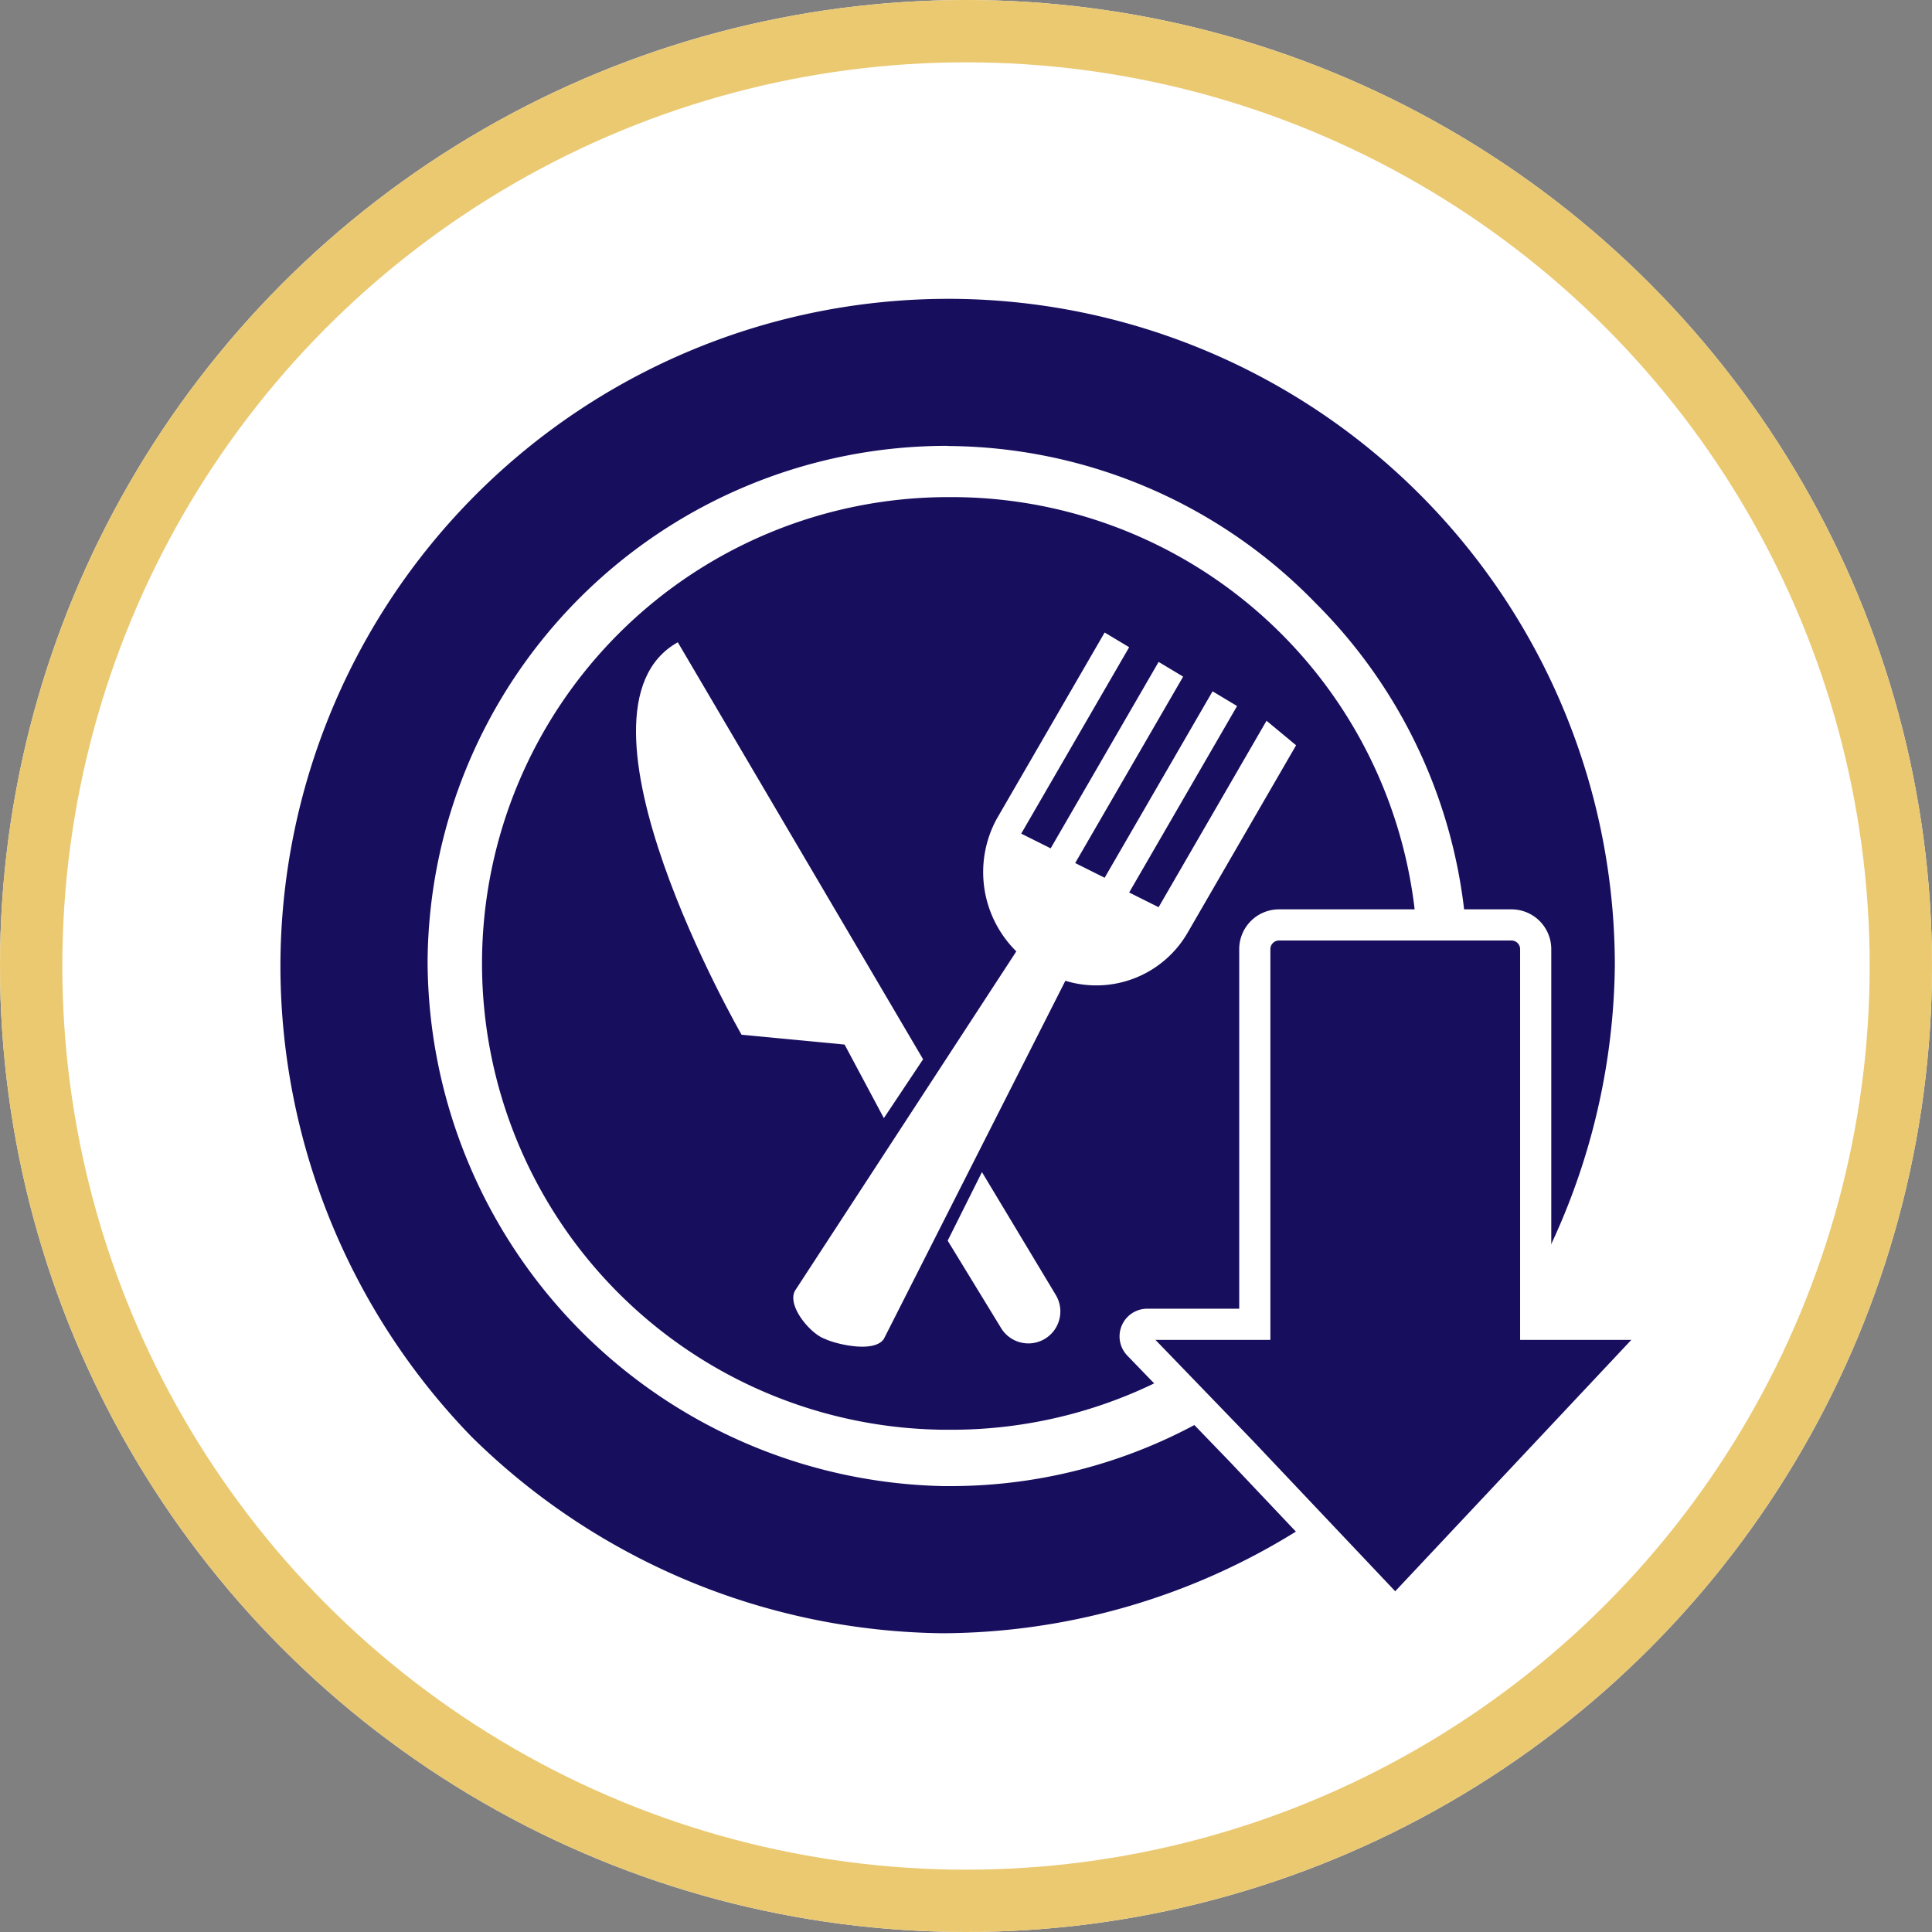
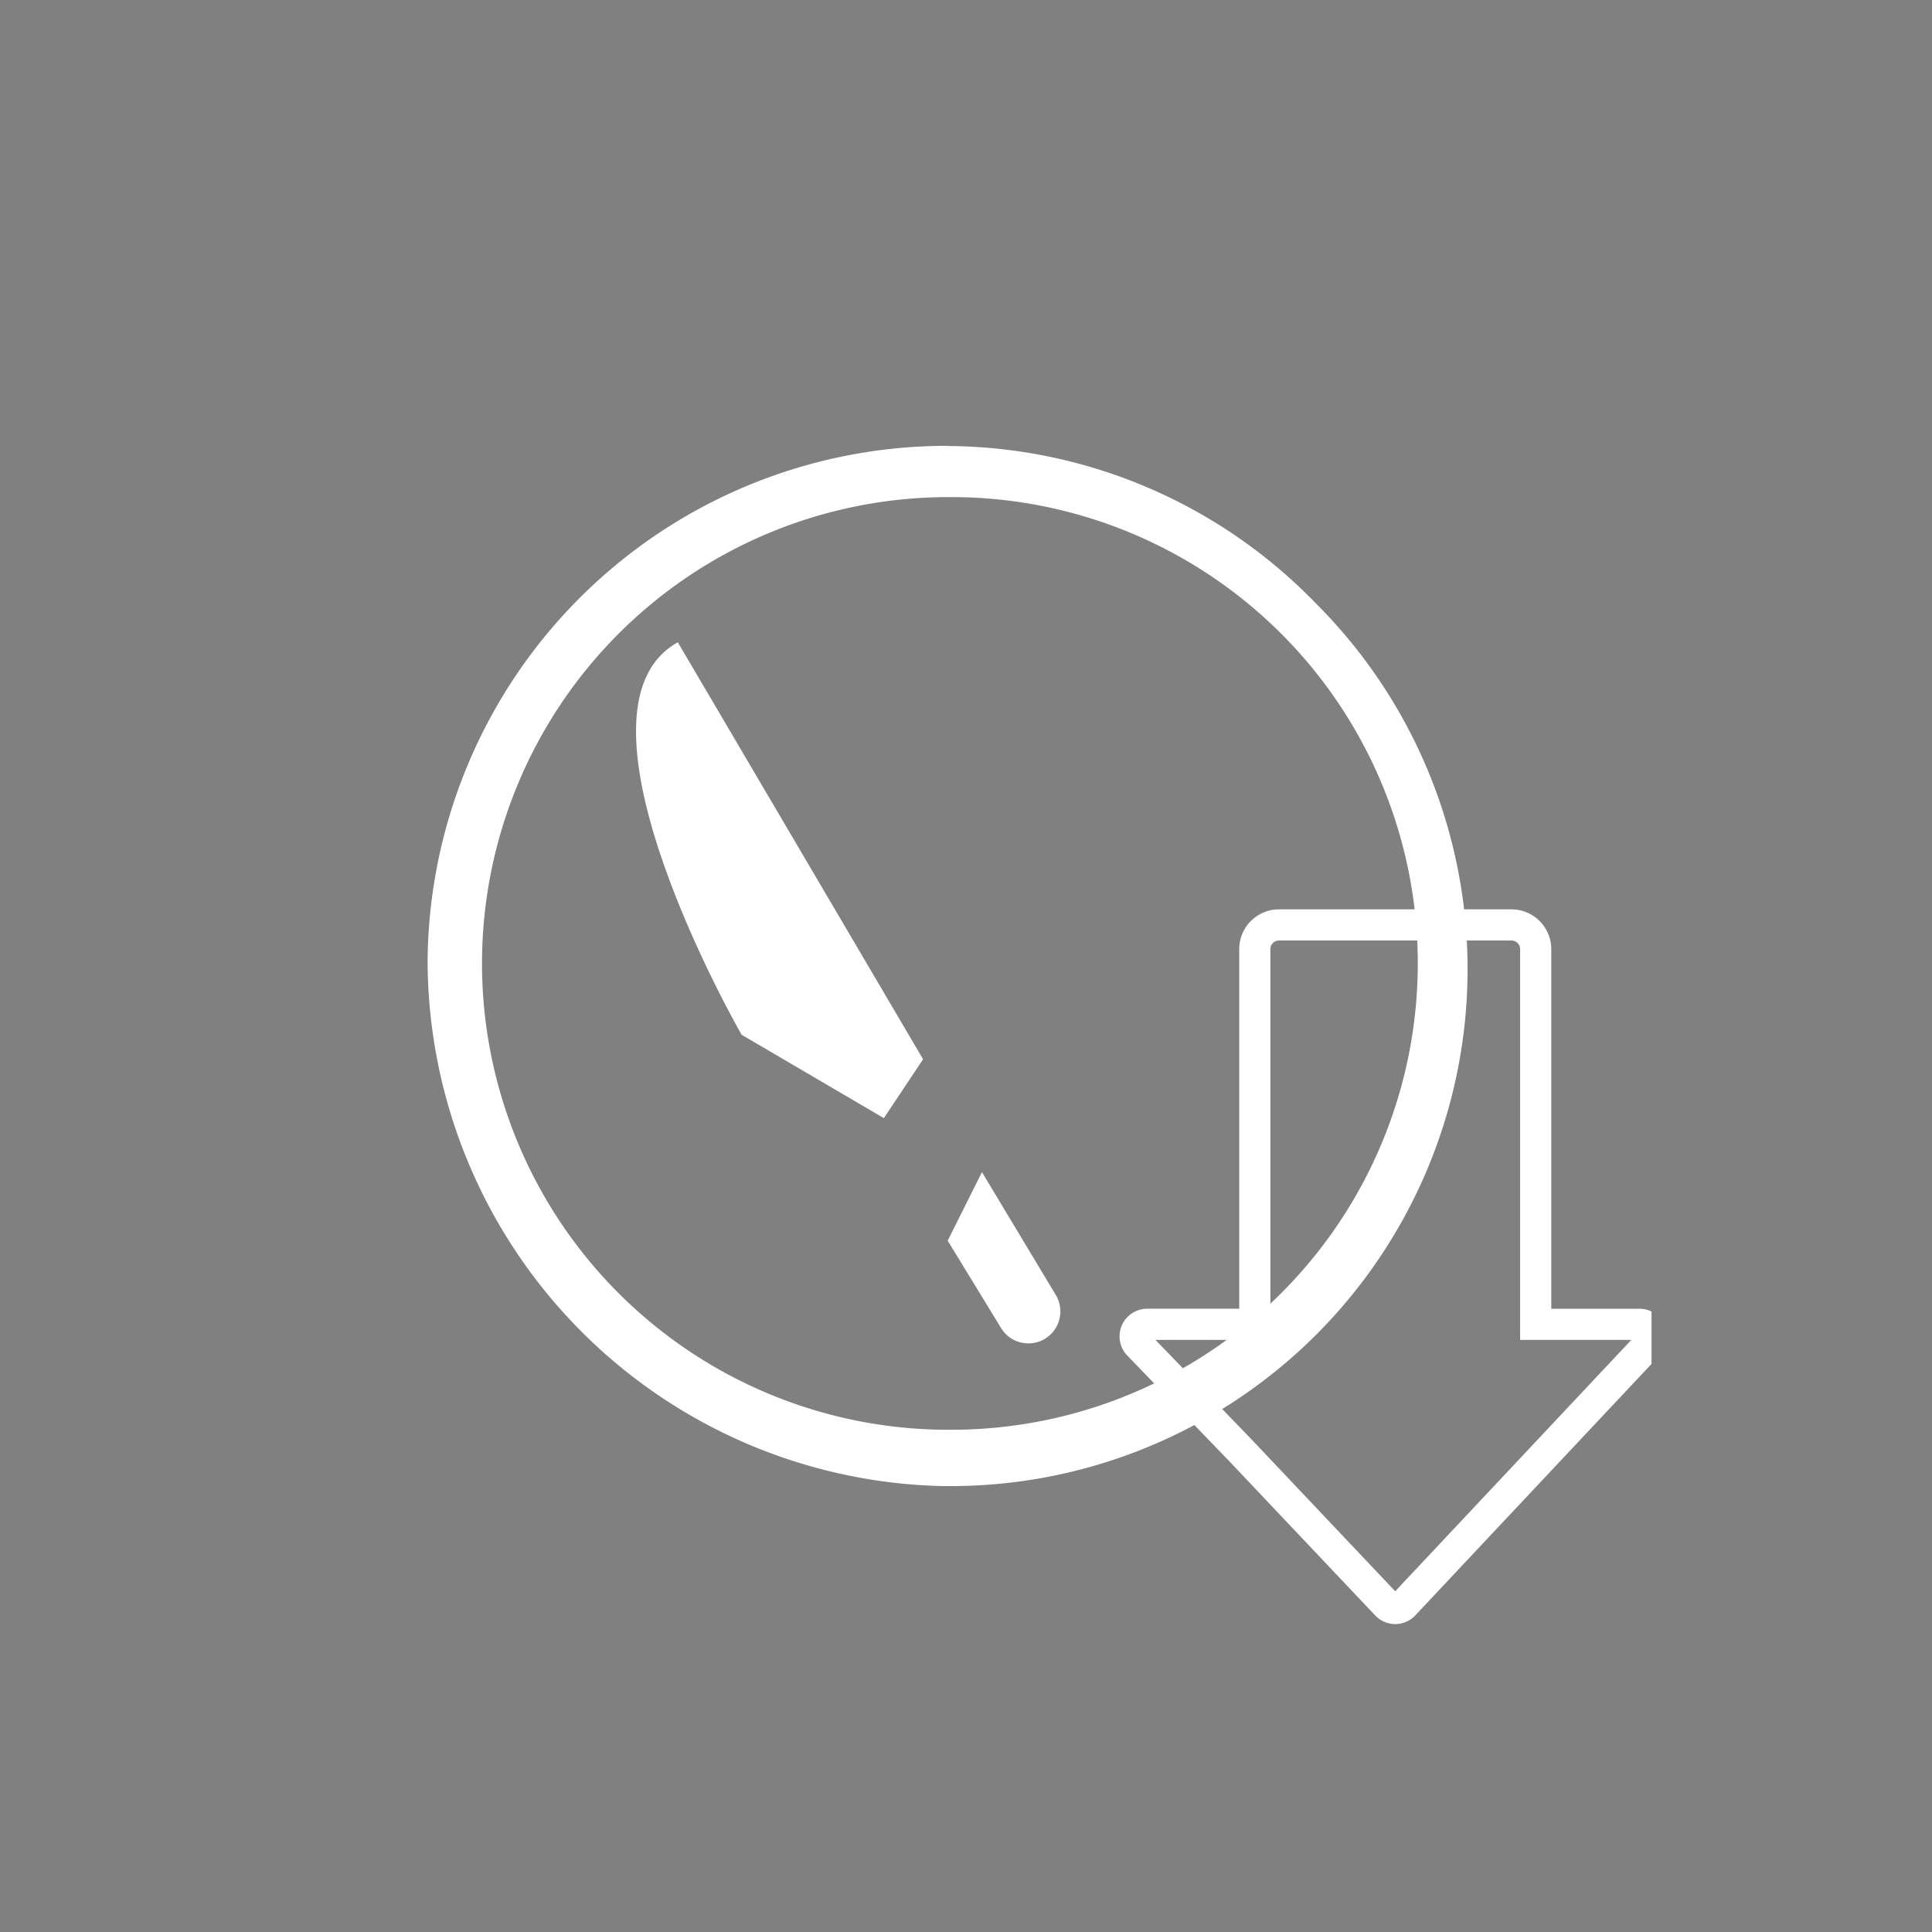
<svg xmlns="http://www.w3.org/2000/svg" width="62" height="62" viewBox="0 0 62 62">
  <rect x="0" y="0" width="62" height="62" fill="#808080" stroke="none" />
  <defs>
    <clipPath id="f3h6fuaqma">
      <path data-name="Rectangle 1305" transform="translate(962 2852)" style="stroke:#707070;fill:#fff" d="M0 0h44v44H0z" />
    </clipPath>
  </defs>
  <g data-name="Ellipse 9386" style="stroke:#ebc971;stroke-width:2px;fill:#fff">
-     <circle cx="31" cy="31" r="31" style="stroke:none" />
-     <circle cx="31" cy="31" r="30" style="fill:none" />
-   </g>
+     </g>
  <g data-name="decreased-appetite-icon" transform="translate(-953.001 -2842.999)" style="clip-path:url(#f3h6fuaqma)">
    <g data-name="Group 3899">
-       <path data-name="Path 84319" d="M21.254 42.823a21.875 21.875 0 0 1-15.114-6.3A21.719 21.719 0 0 1 0 21.411 21.434 21.434 0 0 1 21.411 0h.157a21.4 21.4 0 0 1 21.255 21.411 21.672 21.672 0 0 1-21.569 21.412" style="fill:#170f5e" transform="translate(962 2852.589)" />
      <path data-name="Path 84320" d="M25.449 10.4a14.965 14.965 0 1 1 0 29.929H25.3a14.965 14.965 0 0 1 .149-29.929m0-1.645A16.664 16.664 0 0 0 8.76 25.291a16.9 16.9 0 0 0 16.531 16.846h.157A16.588 16.588 0 0 0 37.256 13.8a16.561 16.561 0 0 0-11.807-5.04" transform="translate(957.963 2848.552)" style="fill:#fff" />
-       <path data-name="Path 84321" d="m45.714 22.691-3.463 5.983-.945-.472 3.463-5.983-.787-.472-3.463 5.982-.945-.472 3.464-5.982-.787-.472-3.464 5.982-.945-.472 3.464-5.982-.787-.472-3.464 5.982a3.574 3.574 0 0 0 .63 4.251L30.6 40.954c-.315.472.472 1.417.945 1.574.315.157 1.574.472 1.889 0l5.825-11.493a3.385 3.385 0 0 0 3.941-1.574l3.463-5.983z" transform="translate(947.931 2843.438)" style="fill:#fff" />
-       <path data-name="Path 84322" d="m29.12 35.712 1.259-1.889-7.872-13.382c-3.936 2.2 2.047 12.595 2.047 12.595l3.306.315z" transform="translate(952.245 2843.169)" style="fill:#fff" />
+       <path data-name="Path 84322" d="m29.12 35.712 1.259-1.889-7.872-13.382c-3.936 2.2 2.047 12.595 2.047 12.595z" transform="translate(952.245 2843.169)" style="fill:#fff" />
      <path data-name="Path 84323" d="m40.816 51.979-1.1 2.2 1.732 2.834a1.026 1.026 0 0 0 1.732-1.1z" transform="translate(943.697 2828.634)" style="fill:#fff" />
    </g>
    <g data-name="Group 3901">
-       <path data-name="Path 84324" d="M60.771 37.267h-5.28a.777.777 0 0 0-.776.776v12.04h-3.452a.388.388 0 0 0-.279.658l3.308 3.427 4.647 4.912a.384.384 0 0 0 .564 0l7.836-8.342a.388.388 0 0 0-.283-.654h-3.327V38.043a.777.777 0 0 0-.776-.776z" transform="translate(938.554 2835.414)" style="fill:#170f5e" />
      <path data-name="Path 84325" d="M60.771 37.267h-5.28a.777.777 0 0 0-.776.776v12.04h-3.452a.388.388 0 0 0-.279.658l3.308 3.427 4.647 4.912a.384.384 0 0 0 .564 0l7.836-8.342a.388.388 0 0 0-.283-.654h-3.327V38.043a.777.777 0 0 0-.776-.776z" transform="translate(938.554 2835.414)" style="stroke:#fff;fill:none" />
    </g>
  </g>
</svg>